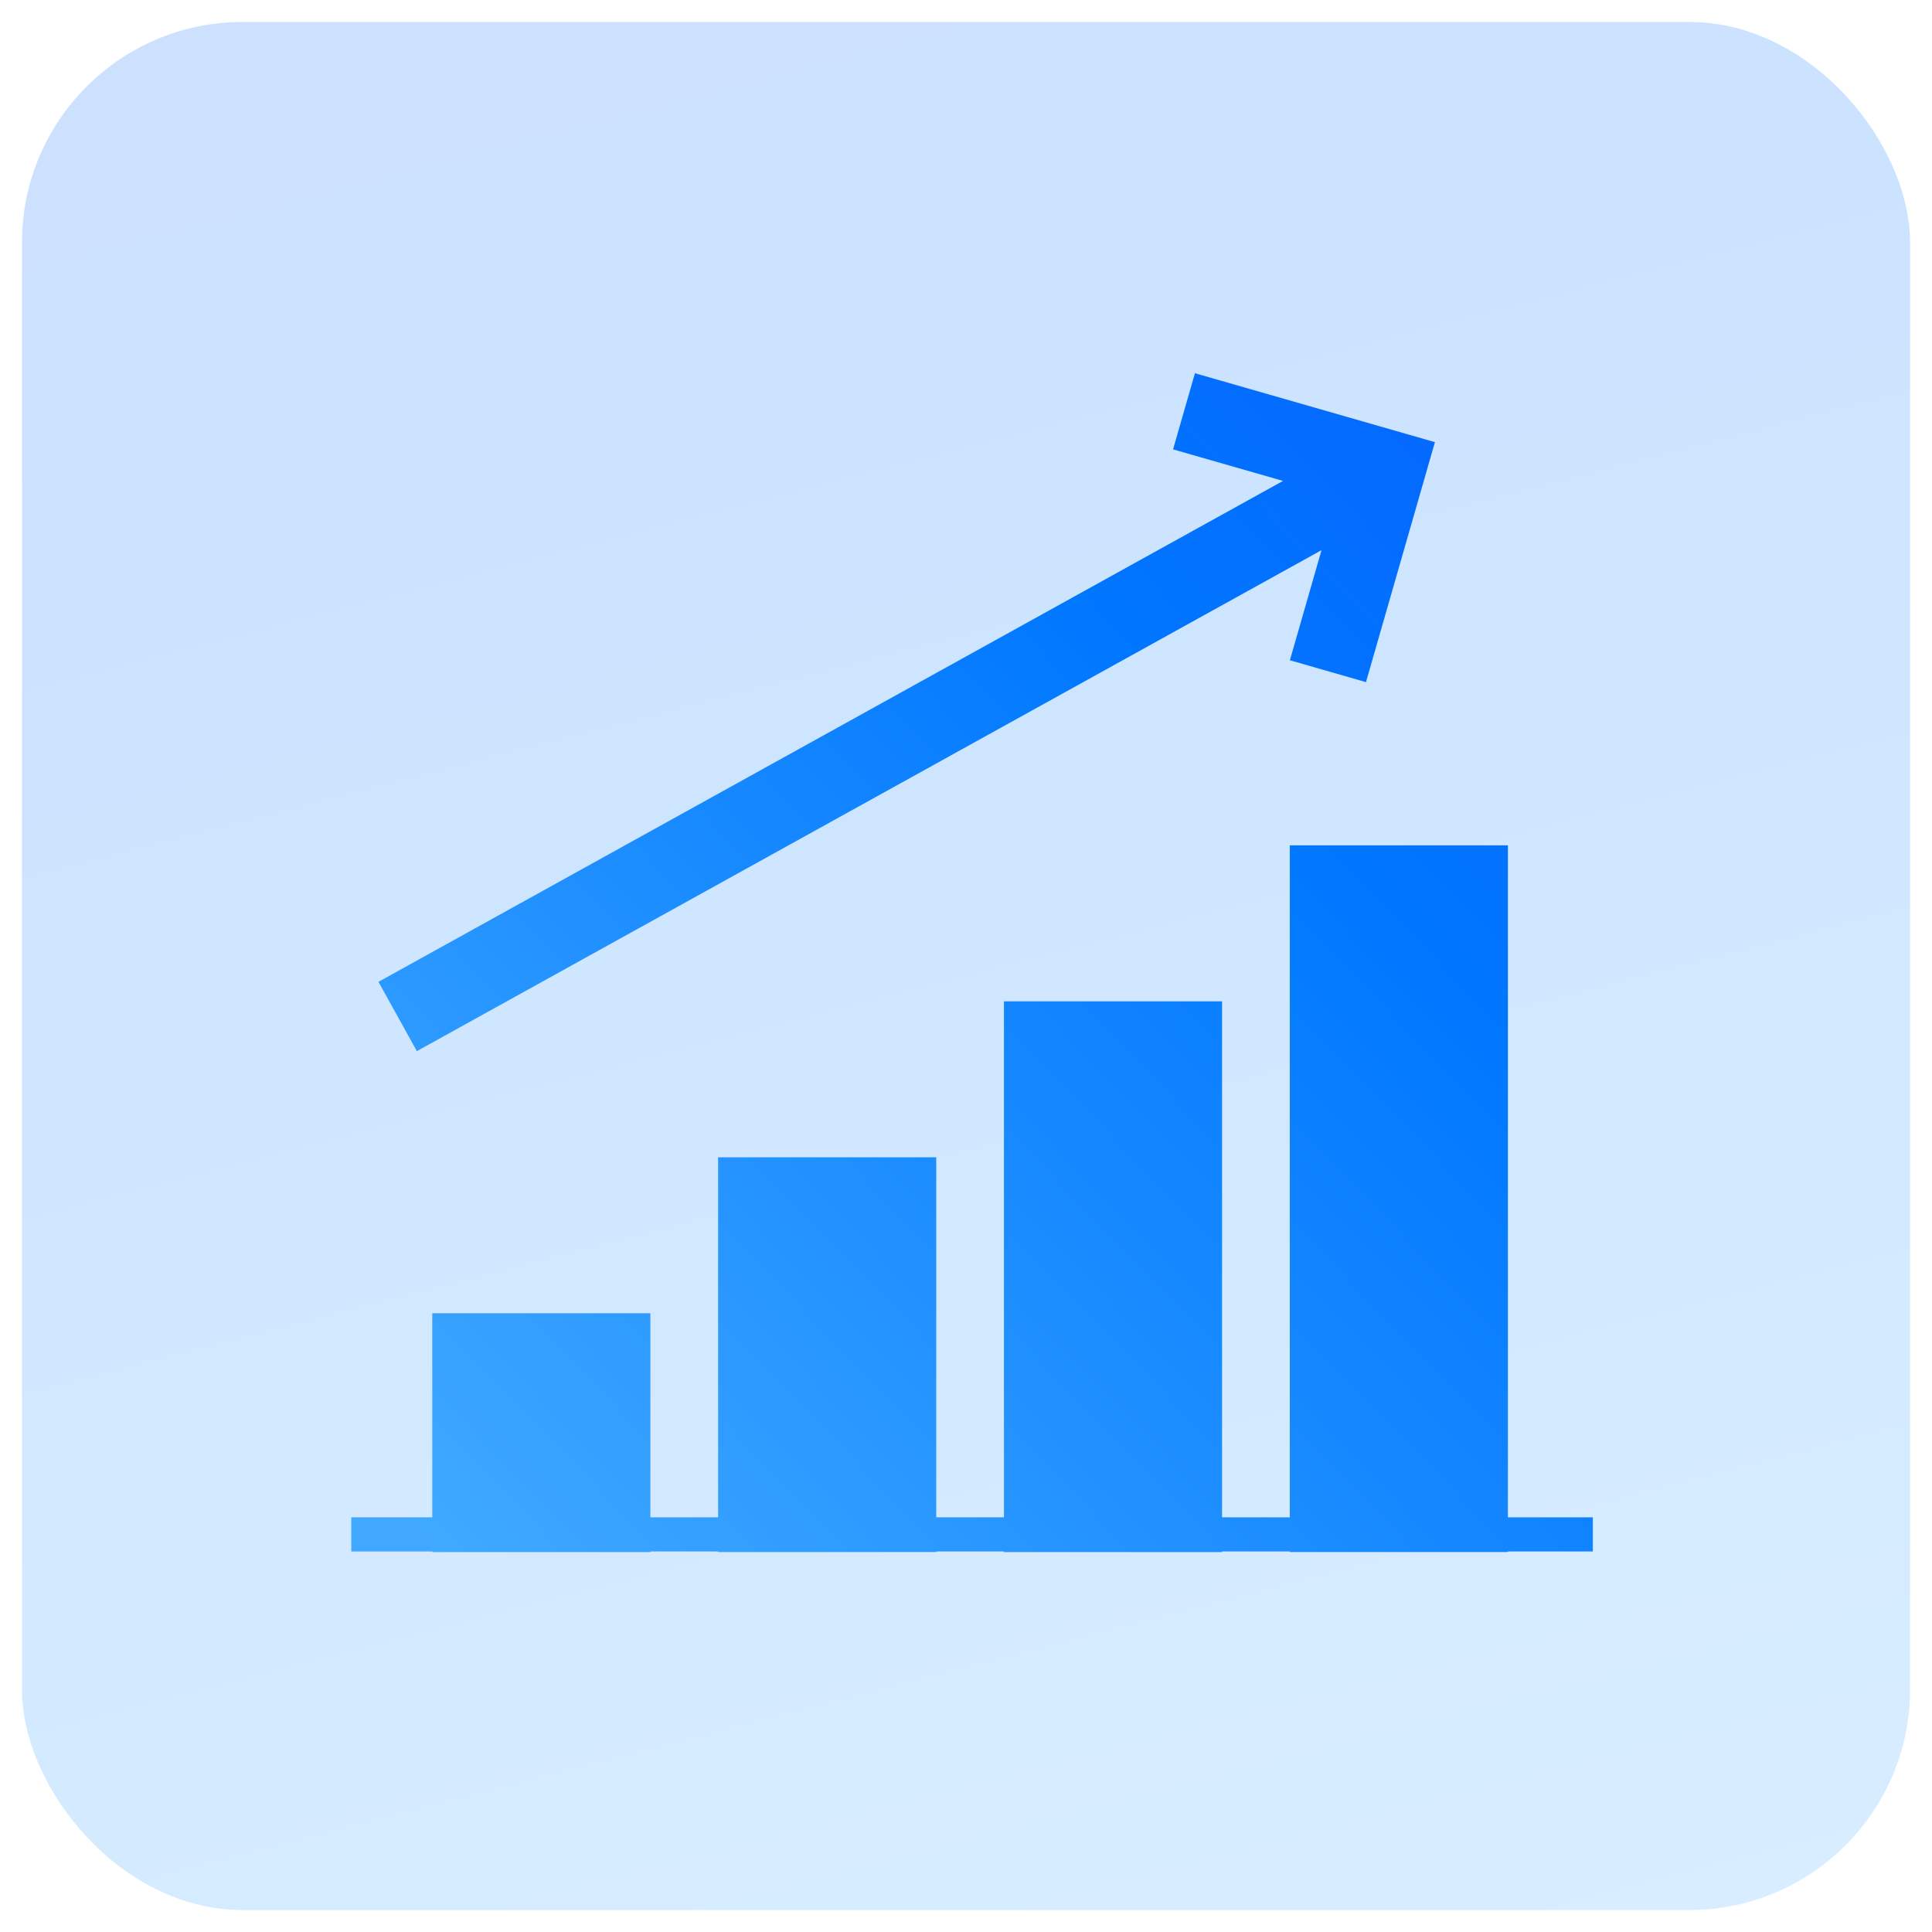
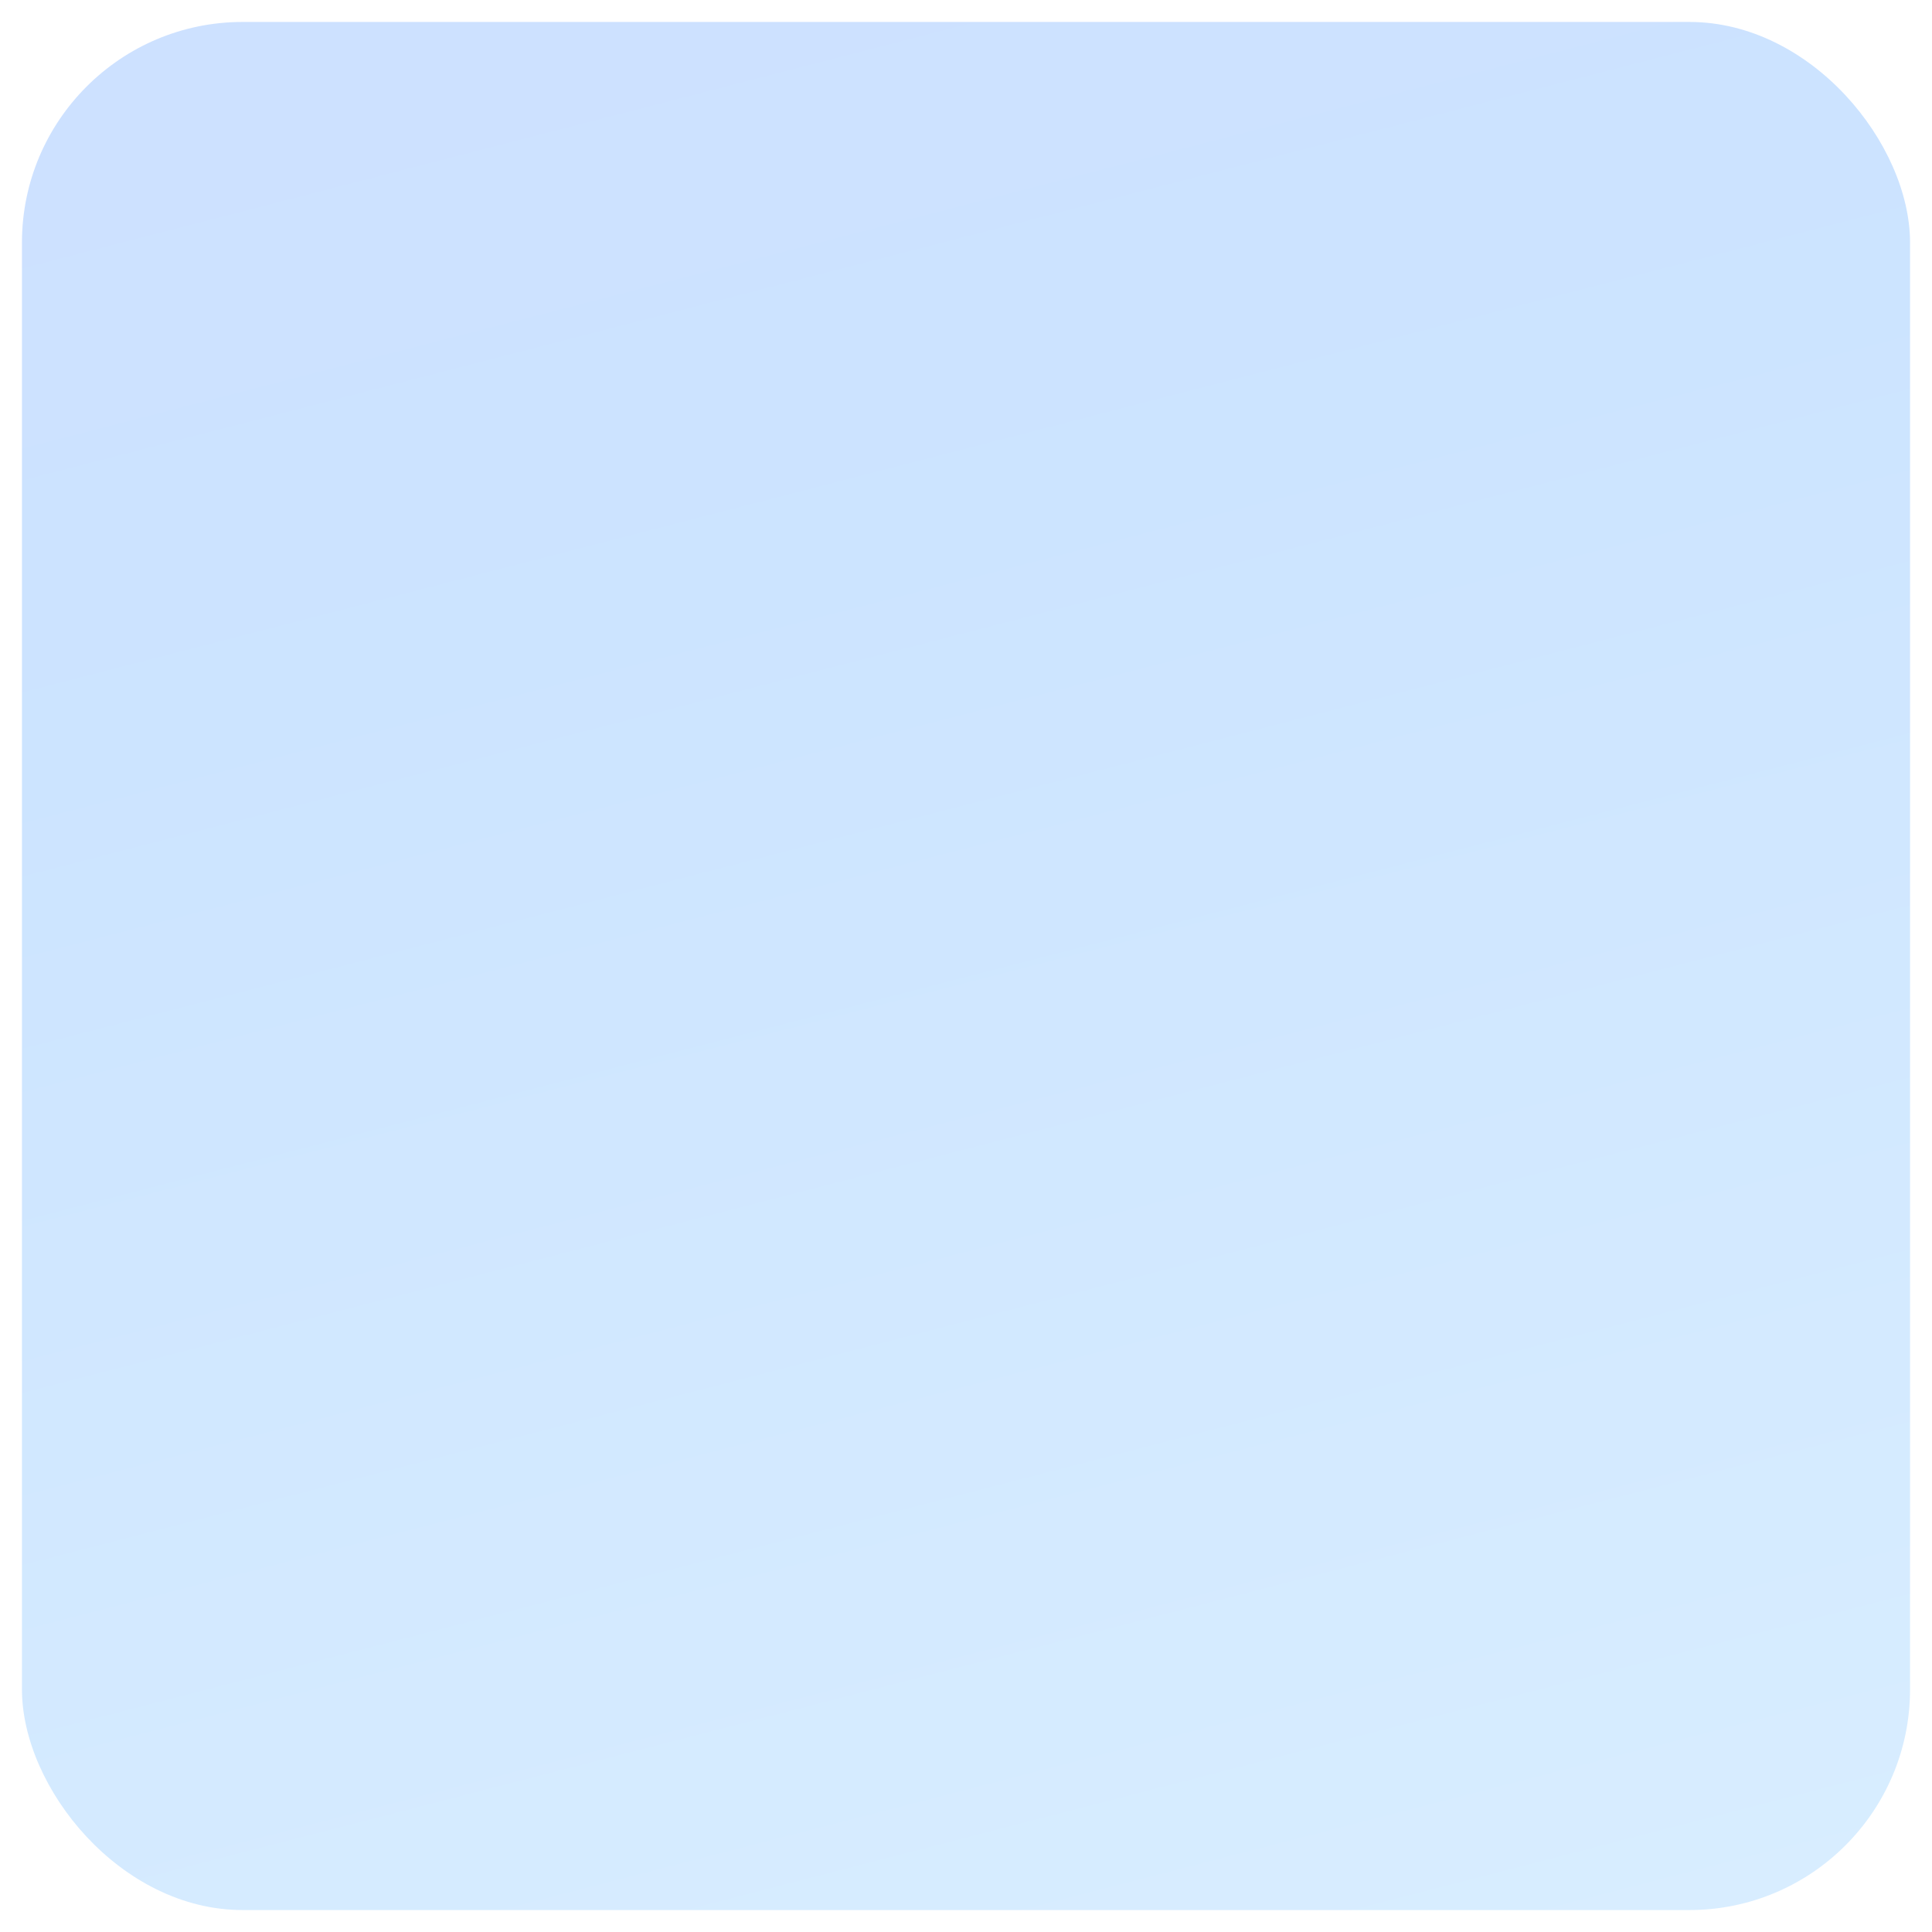
<svg xmlns="http://www.w3.org/2000/svg" width="88" height="88" viewBox="0 0 88 88" fill="none">
  <rect x="1" y="1" width="86" height="86" rx="10.051" fill="url(#paint0_linear_2751_16645)" fill-opacity="0.2" />
-   <path fill-rule="evenodd" clip-rule="evenodd" d="M58.753 30.074L62.218 31.07L65.359 20.139L54.428 17L53.431 20.468L58.439 21.905L17.239 44.721L18.987 47.878L60.193 25.059L58.753 30.074ZM68.683 38.504H58.748V69.112H55.663V45.609H45.728V69.112H42.644V52.712H32.709V69.112H29.624V59.817H19.689V69.112H16V70.668H19.689V70.696H29.624V70.668H32.709V70.694H42.644V70.668H45.728V70.696H55.663V70.668H58.748V70.694H68.683V70.668H72.551V69.112H68.683V38.504Z" fill="url(#paint1_linear_2751_16645)" />
  <defs>
    <linearGradient id="paint0_linear_2751_16645" x1="43.633" y1="-88.621" x2="90.996" y2="94.677" gradientUnits="userSpaceOnUse">
      <stop stop-color="#143DFF" />
      <stop offset="0.573" stop-color="#0077FF" />
      <stop offset="0.974" stop-color="#40A9FF" />
    </linearGradient>
    <linearGradient id="paint1_linear_2751_16645" x1="120.919" y1="-3.15" x2="29.181" y2="85.423" gradientUnits="userSpaceOnUse">
      <stop stop-color="#143DFF" />
      <stop offset="0.573" stop-color="#0077FF" />
      <stop offset="0.974" stop-color="#40A9FF" />
    </linearGradient>
  </defs>
</svg>